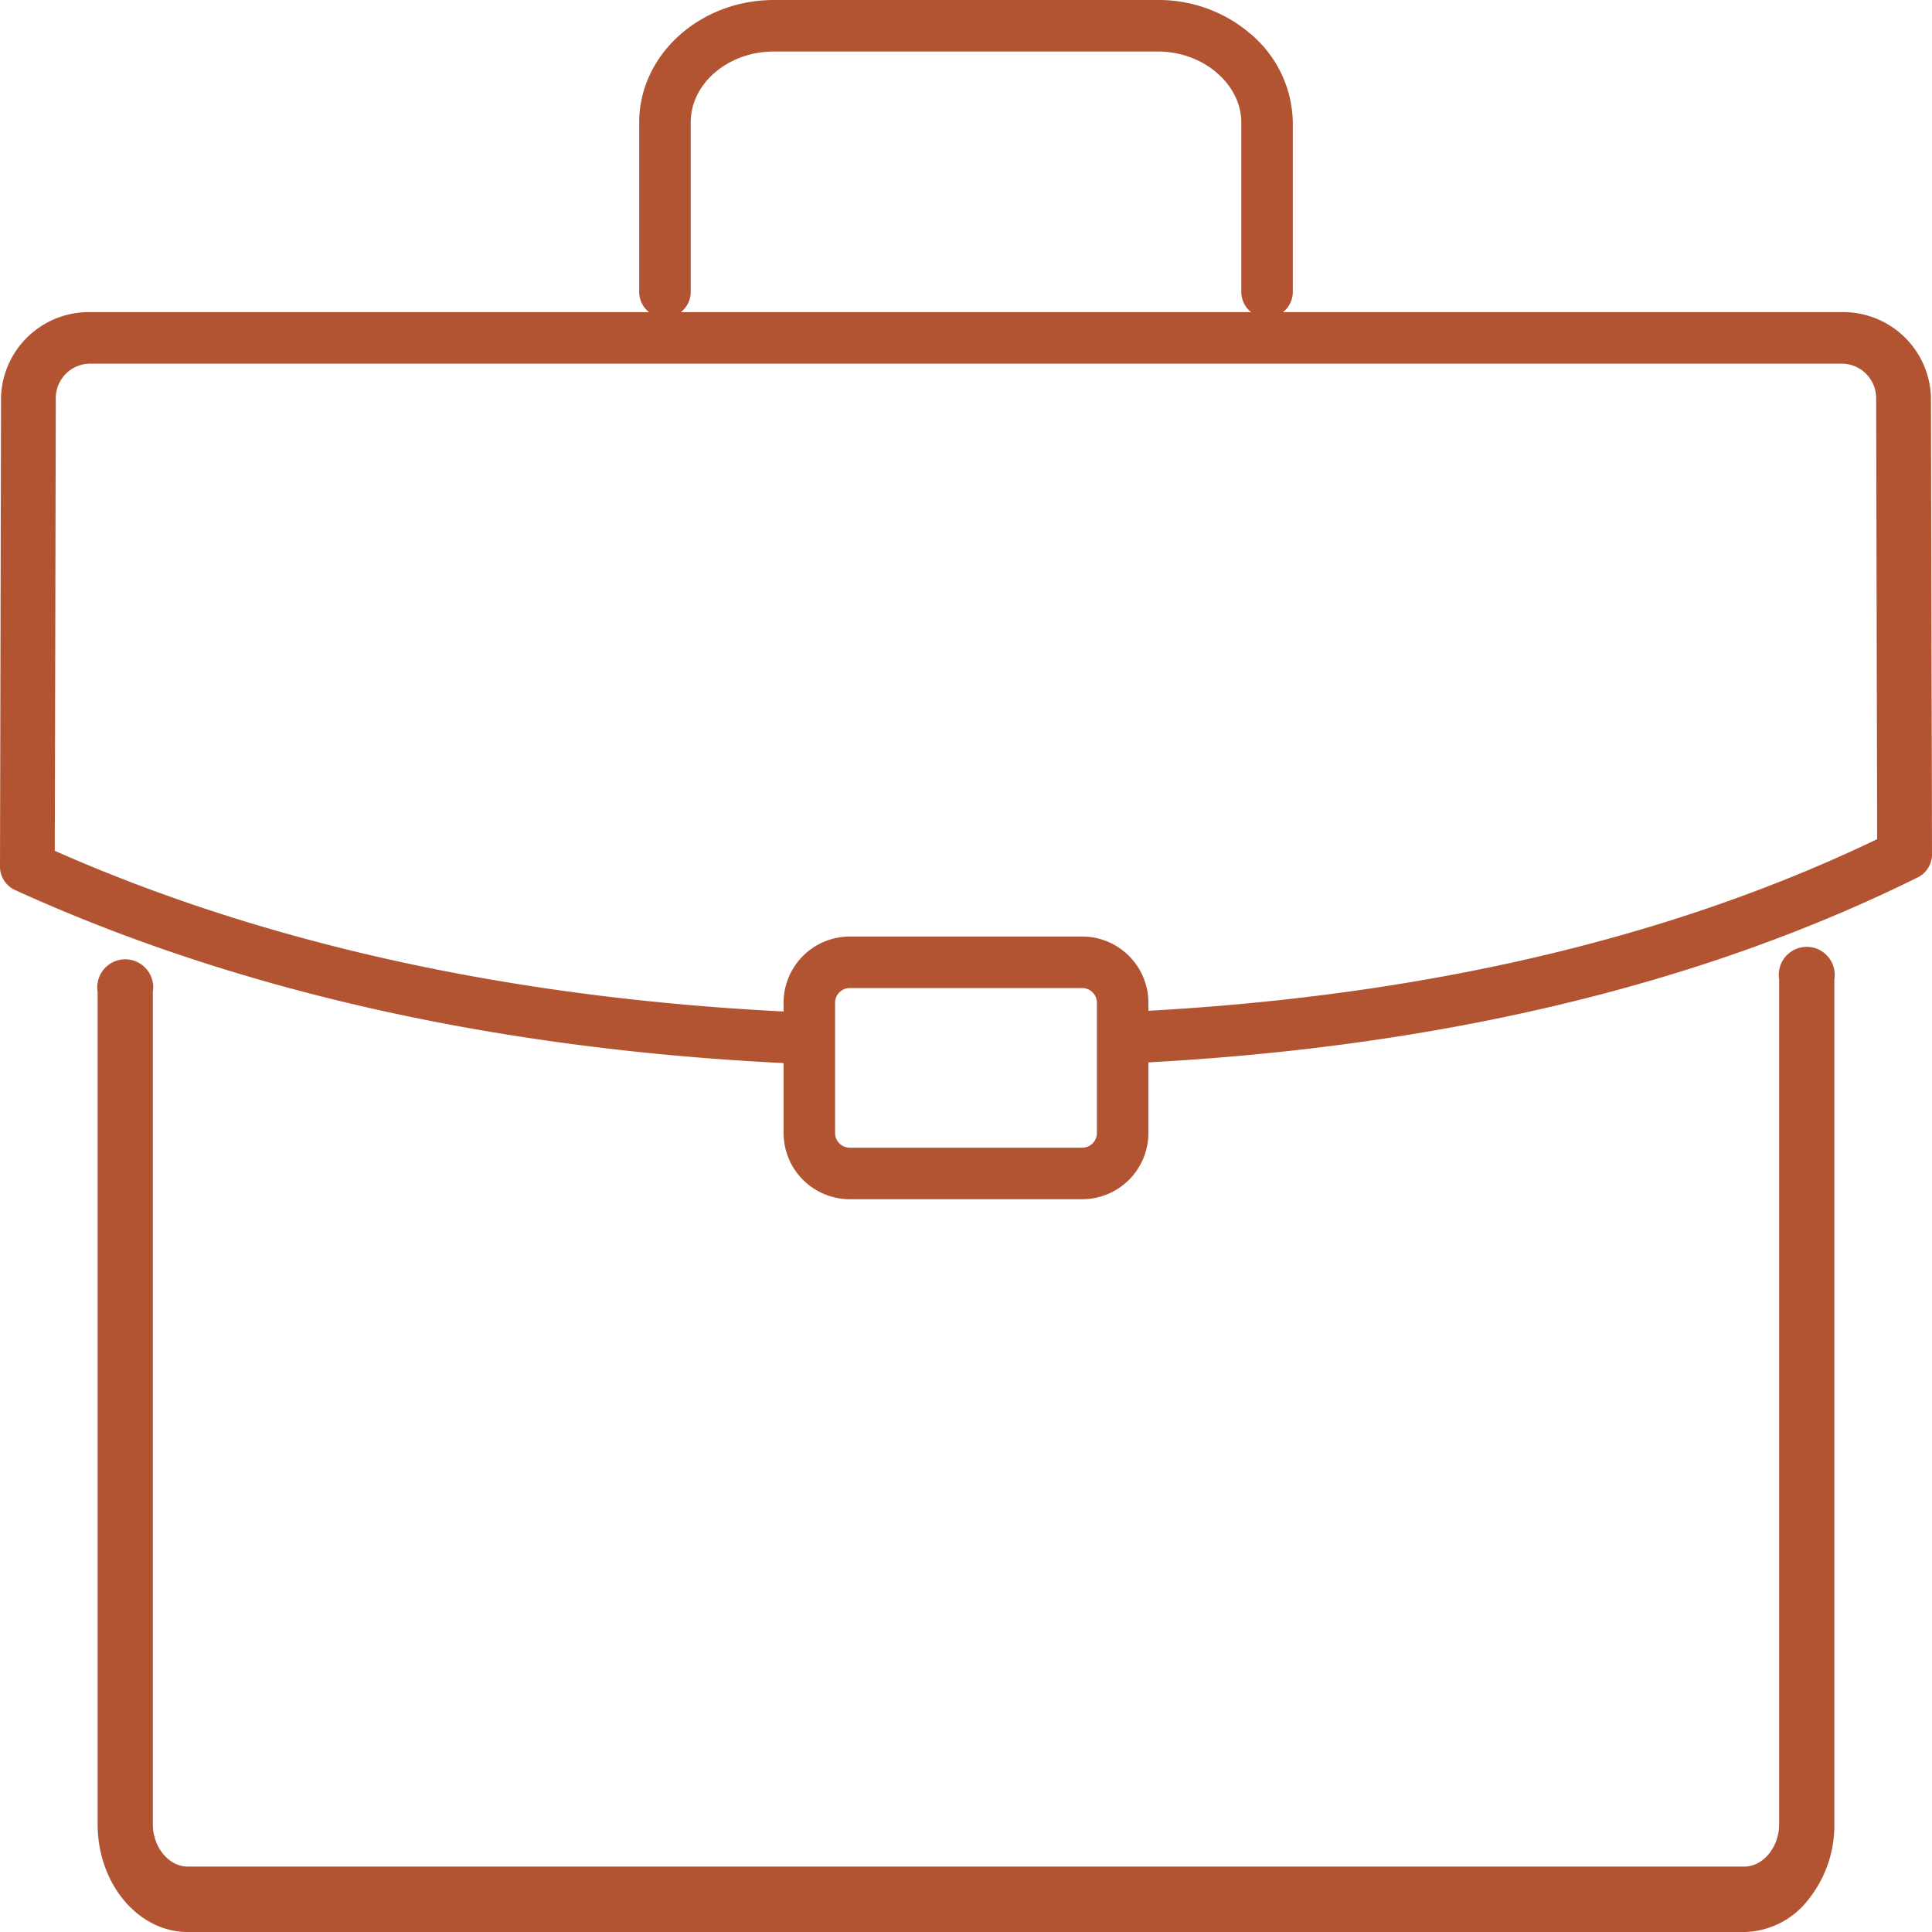
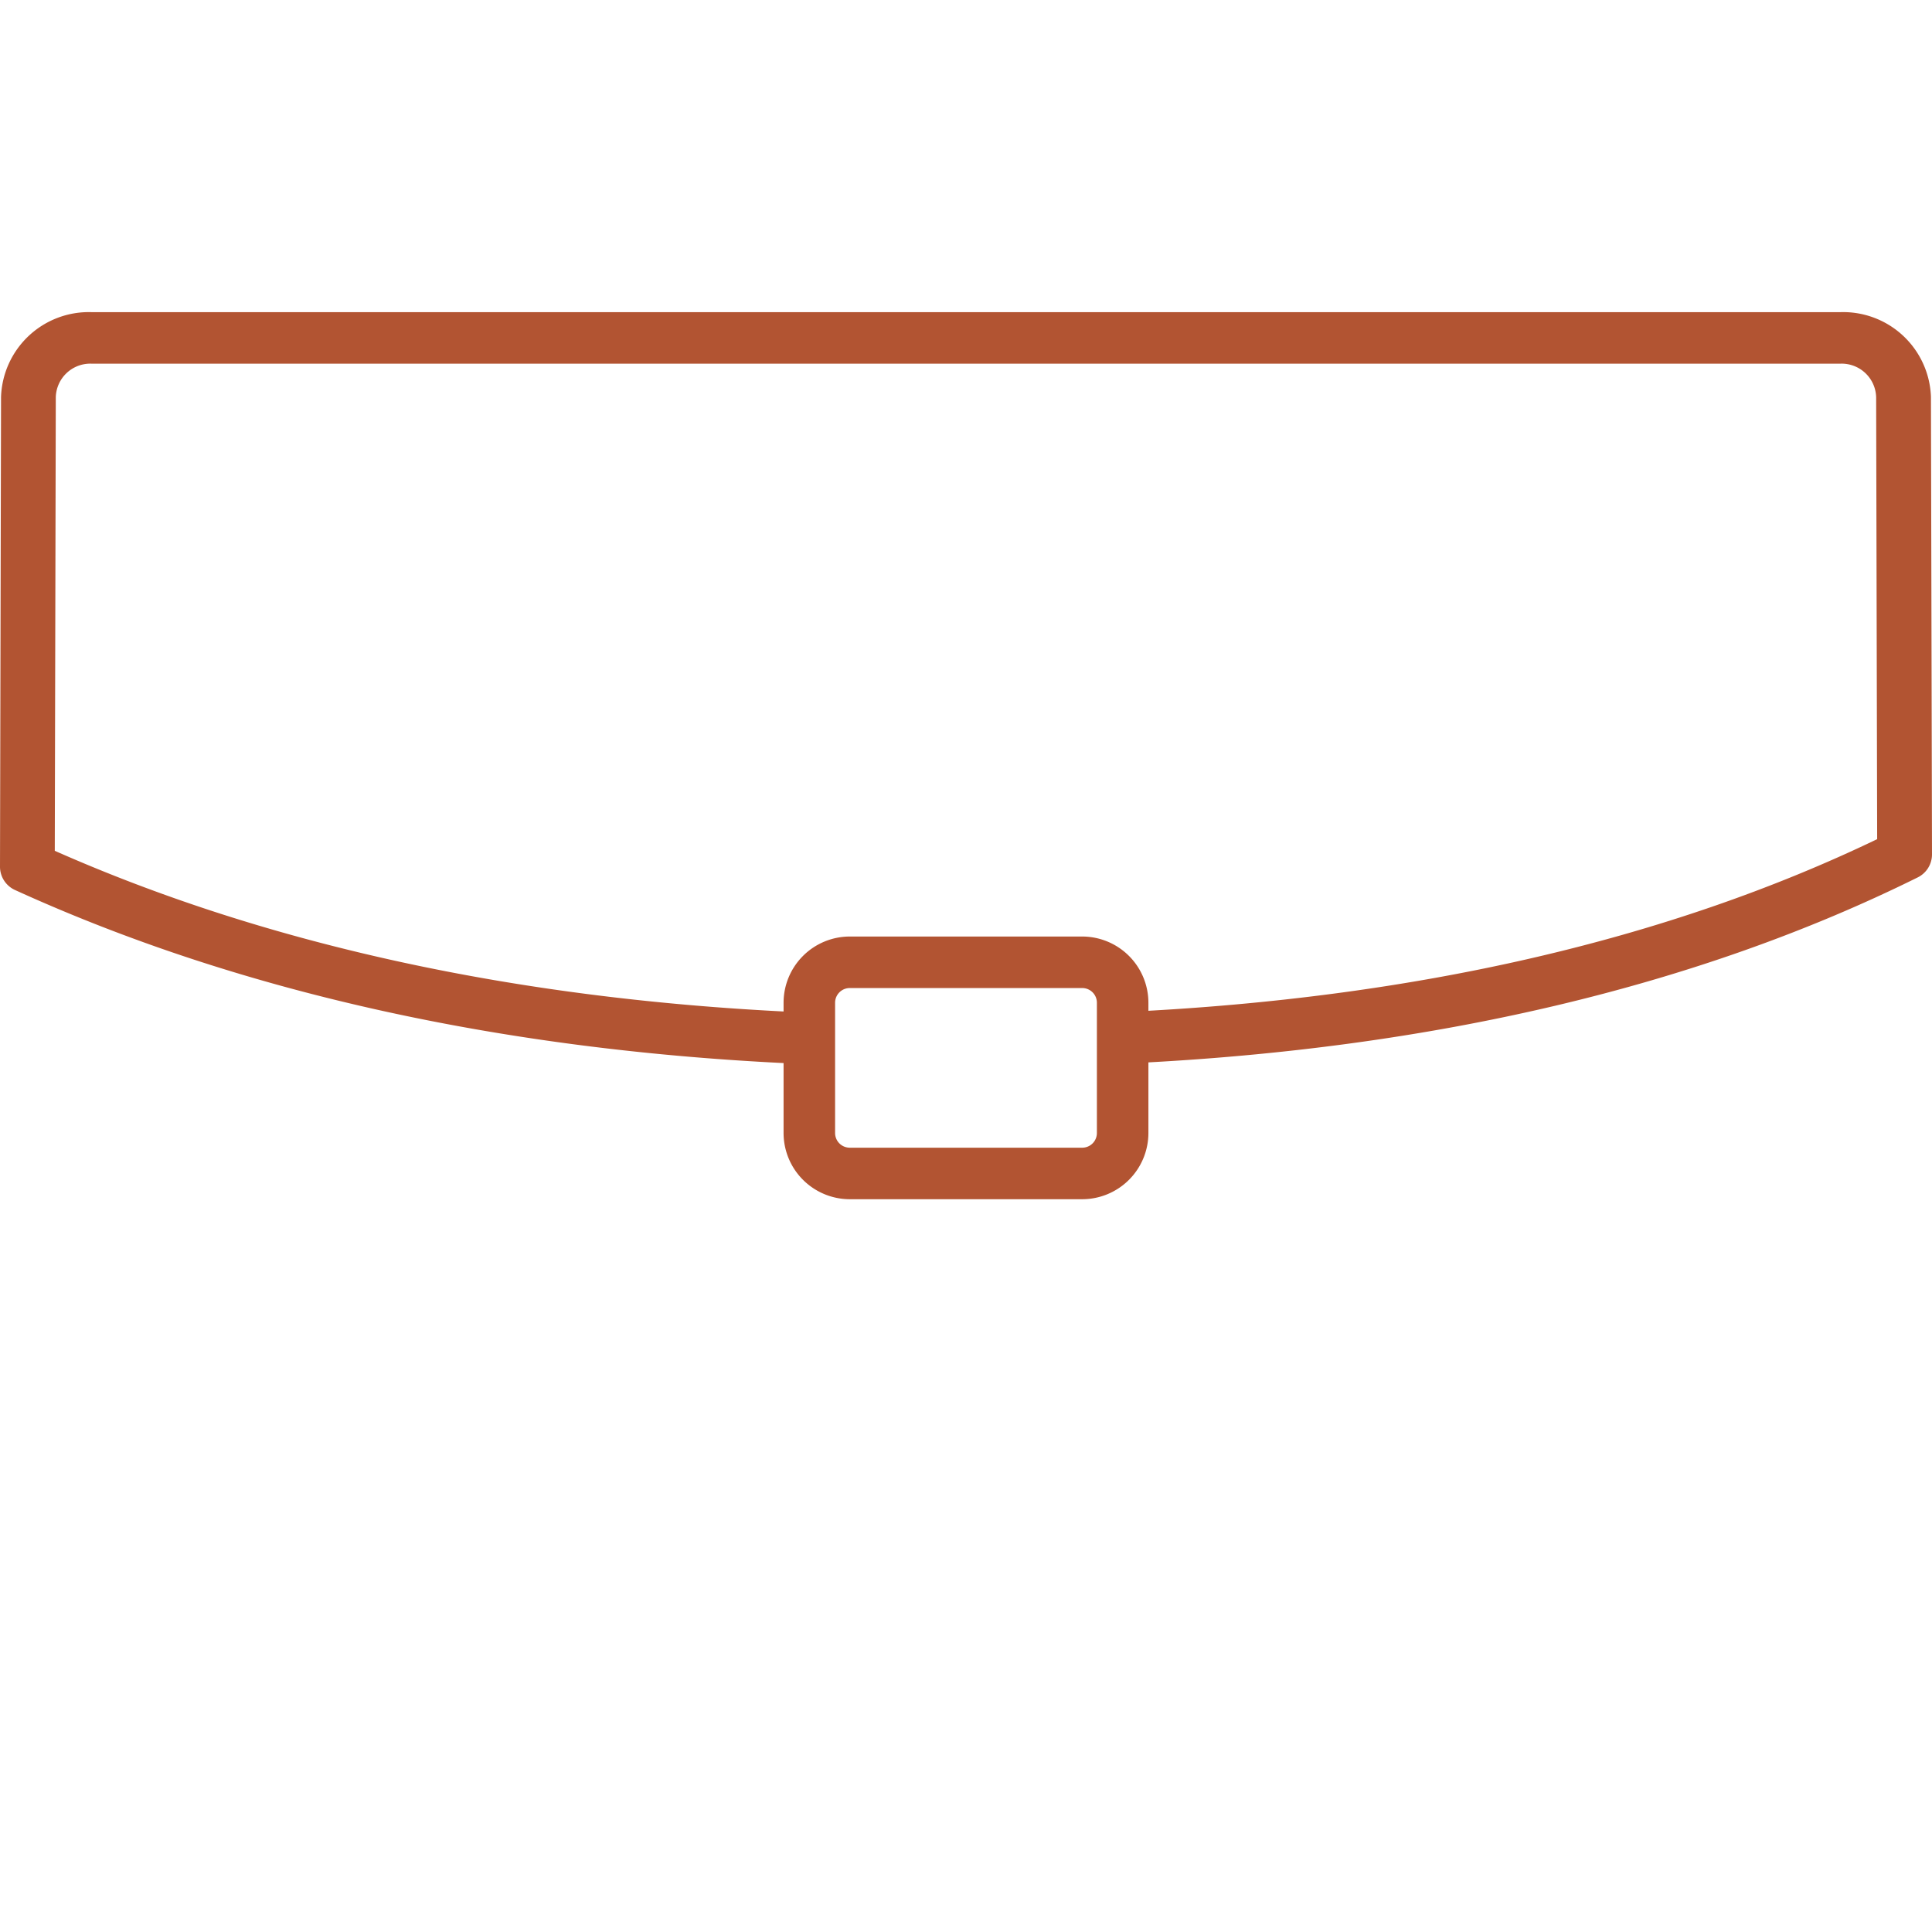
<svg xmlns="http://www.w3.org/2000/svg" id="Office-O" width="165.754" height="165.754" viewBox="0 0 165.754 165.754">
  <defs>
    <style>
      .cls-1 {
        fill: #b25432;
      }
    </style>
  </defs>
-   <path id="Path_30" data-name="Path 30" class="cls-1" d="M591.288,73.217a2.21,2.21,0,0,1-2.21-2.21V56.474c0-3.3-3.273-6.089-7.148-6.089H548.99c-3.941,0-7.148,2.732-7.148,6.089V71.007a2.21,2.21,0,1,1-4.42,0V56.474c0-5.795,5.189-10.509,11.568-10.509h32.94a12.1,12.1,0,0,1,8.081,3.027,10.117,10.117,0,0,1,3.487,7.482V71.007A2.21,2.21,0,0,1,591.288,73.217Z" transform="translate(-482.583 -45.965)" />
  <path id="Rectangle_6" data-name="Rectangle 6" class="cls-1" d="M4.68-1H24.621A5.686,5.686,0,0,1,30.3,4.68V15.858a5.686,5.686,0,0,1-5.68,5.68H4.68A5.686,5.686,0,0,1-1,15.858V4.68A5.686,5.686,0,0,1,4.68-1ZM24.621,17.118a1.261,1.261,0,0,0,1.26-1.26V4.68a1.261,1.261,0,0,0-1.26-1.26H4.68A1.261,1.261,0,0,0,3.42,4.68V15.858a1.261,1.261,0,0,0,1.26,1.26Z" transform="translate(68.226 81.348)" />
-   <path id="Path_78" data-name="Path 78" class="cls-1" d="M653.384,170.622H519.846c-4.263,0-7.731-4.146-7.731-9.243V89.961a2.4,2.4,0,1,1,4.736,0v71.417c0,1.968,1.372,3.631,2.995,3.631H653.384c1.622,0,2.993-1.663,2.993-3.631V88.893a2.4,2.4,0,1,1,4.736,0v72.486a10.152,10.152,0,0,1-2.266,6.506A7.105,7.105,0,0,1,653.384,170.622Z" transform="translate(-503.738 -4.867)" />
  <path id="Path_80" data-name="Path 80" class="cls-1" d="M575.961,123.333l-.119,0c-25.09-1.174-47.481-6.175-66.551-14.862a2.2,2.2,0,0,1-1.326-1.993l.089-40.325a7.535,7.535,0,0,1,7.75-7.277H665.879a7.536,7.536,0,0,1,7.75,7.282l.09,39.269a2.2,2.2,0,0,1-1.255,1.96c-18.847,9.333-41.568,14.694-67.532,15.935a2.3,2.3,0,0,1-2.467-2.095,2.267,2.267,0,0,1,2.229-2.319c24.7-1.181,46.328-6.165,64.32-14.818l-.087-37.928a2.963,2.963,0,0,0-3.048-2.866H515.8a2.962,2.962,0,0,0-3.048,2.861l-.087,38.933c18.21,8.059,39.533,12.711,63.405,13.828a2.267,2.267,0,0,1,2.231,2.317A2.293,2.293,0,0,1,575.961,123.333Z" transform="translate(-507.965 -32.096)" />
</svg>